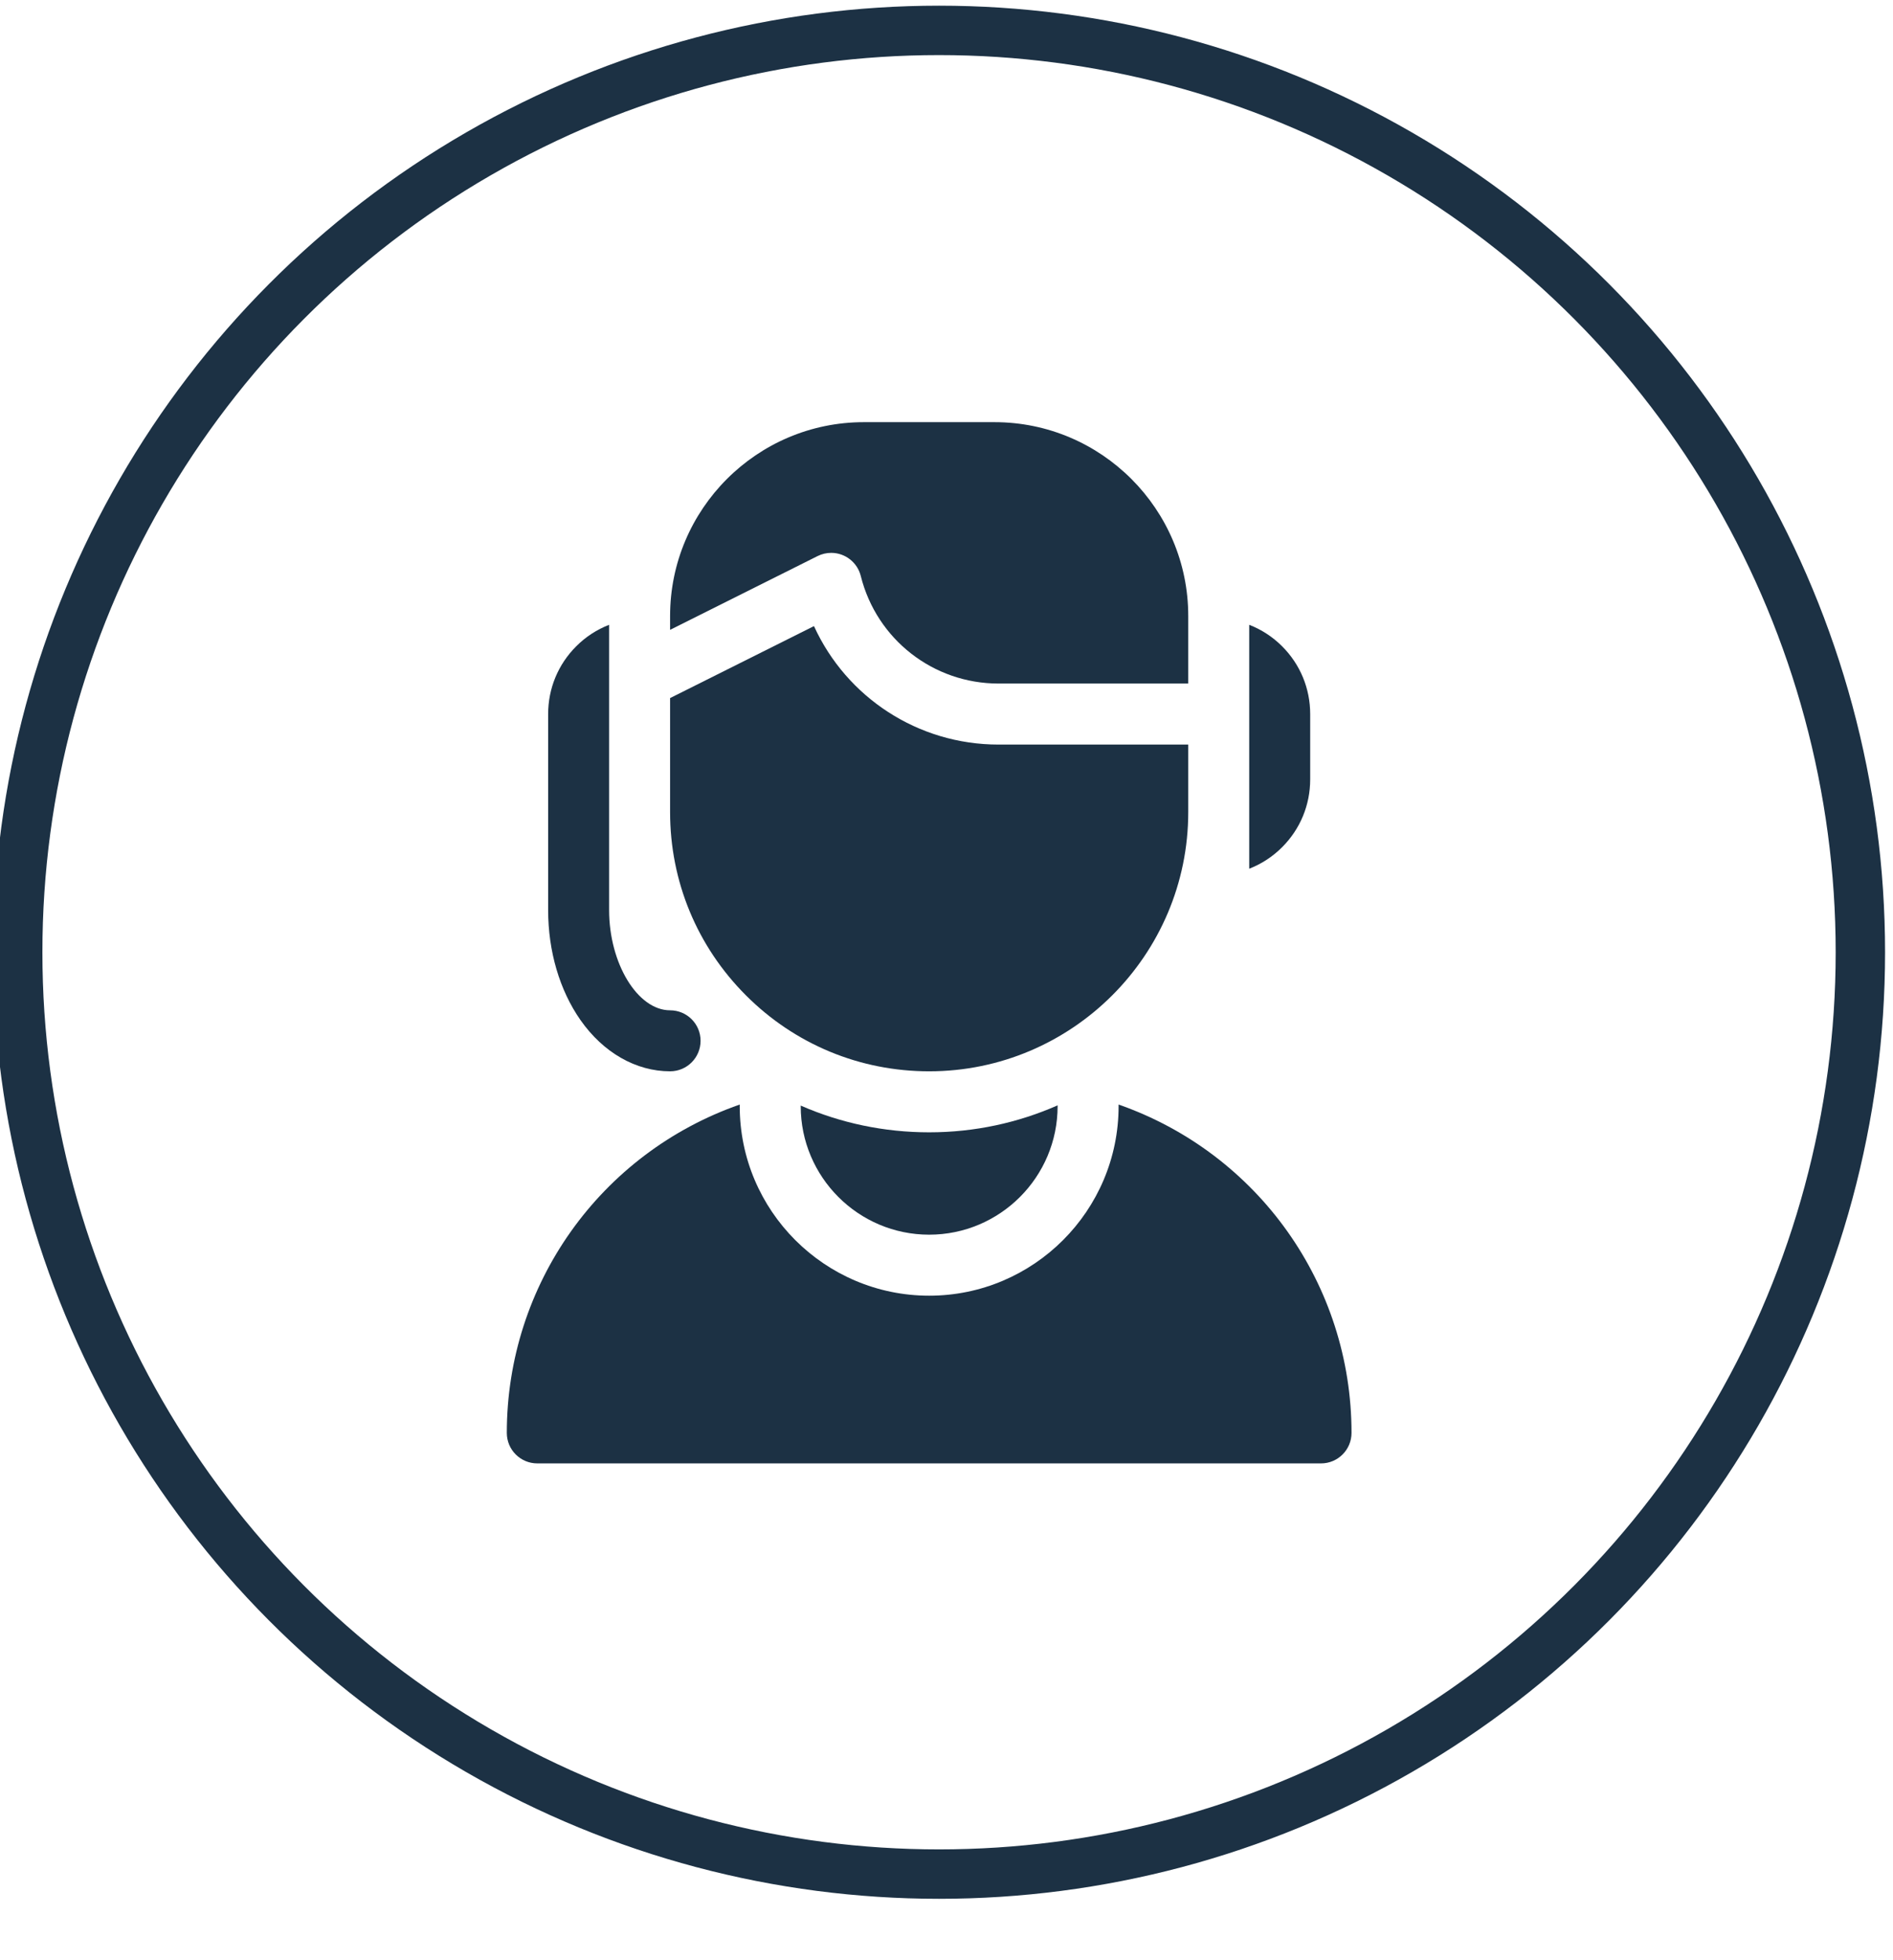
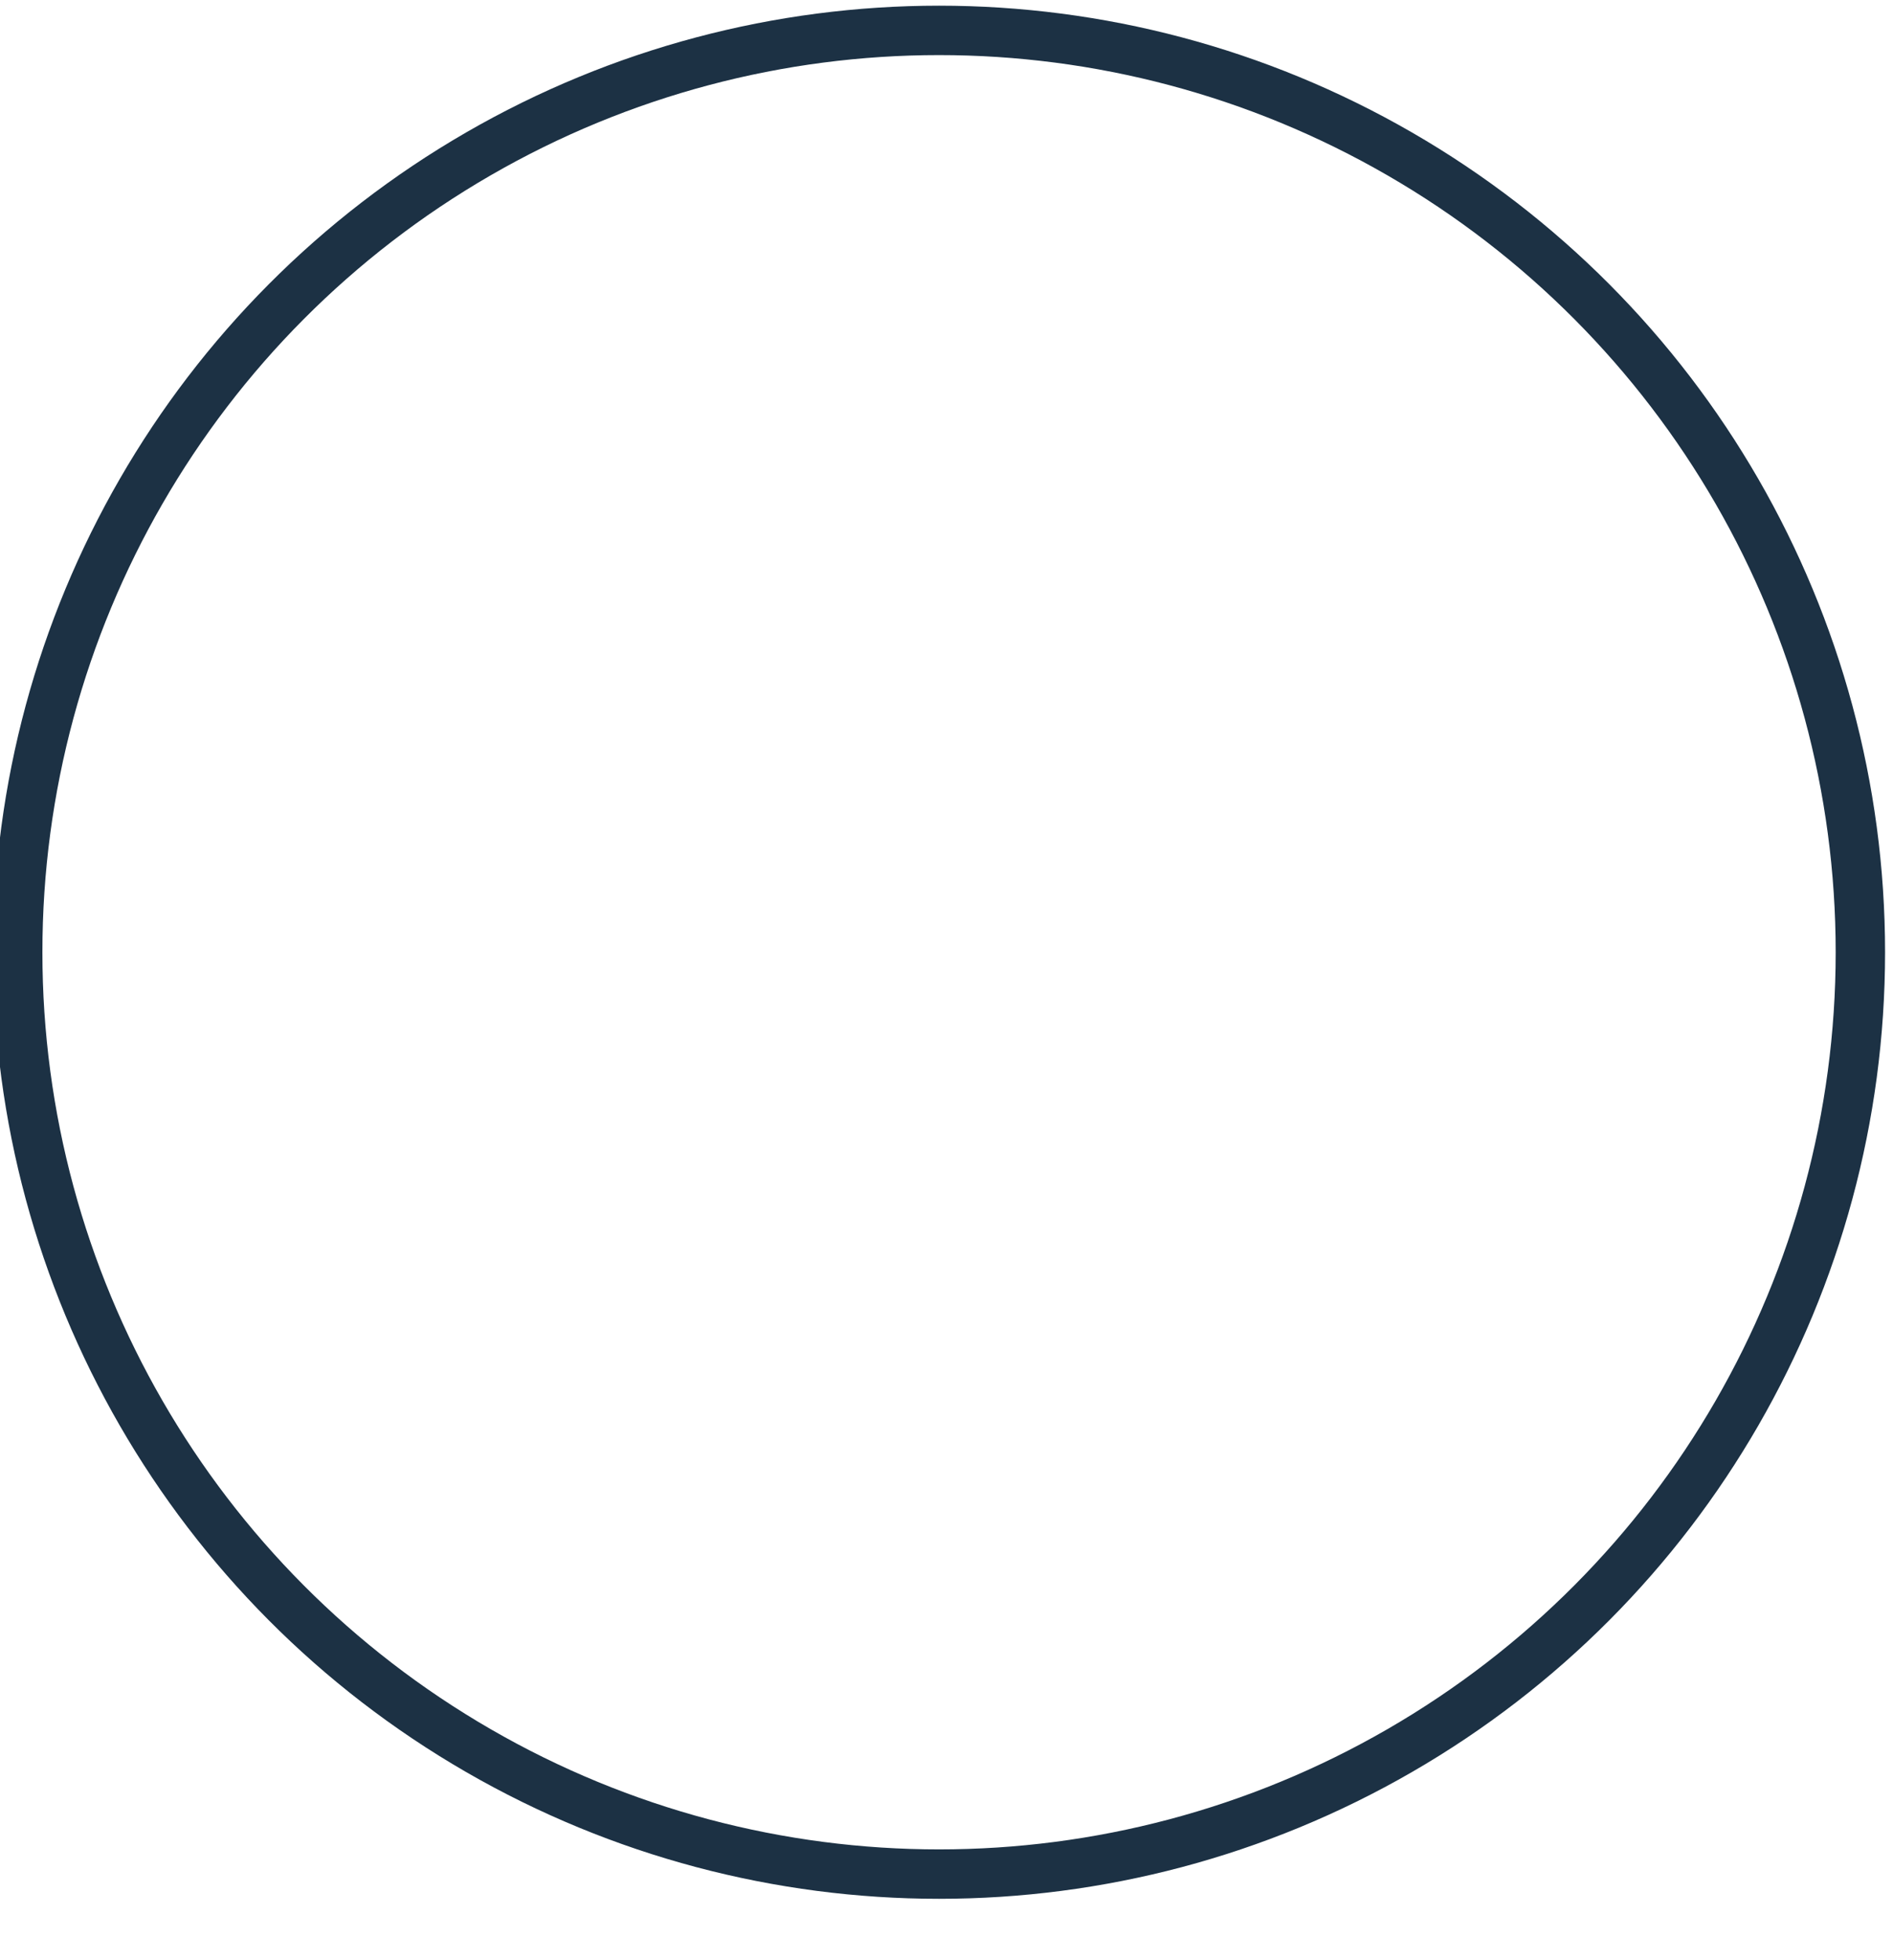
<svg xmlns="http://www.w3.org/2000/svg" width="115" height="119" viewBox="0 0 115 119" fill="none">
  <g clip-path="url(#clip0_131_121)">
    <g clip-path="url(#clip1_131_121)">
      <path d="M67.955 67.063V67.161C67.955 73.506 62.792 78.668 56.447 78.668C50.102 78.668 44.939 73.506 44.939 67.161V67.063C36.463 70.024 30.789 77.996 30.789 86.999C30.789 88.022 31.618 88.851 32.641 88.851H80.253C81.275 88.851 82.105 88.021 82.105 86.998C82.105 77.996 76.431 70.025 67.955 67.063Z" fill="#1C3144" />
-       <path d="M48.644 67.126V67.161C48.644 71.463 52.144 74.964 56.447 74.964C60.75 74.964 64.25 71.463 64.25 67.161V67.112C61.861 68.164 59.221 68.749 56.447 68.749C53.716 68.749 51.072 68.189 48.644 67.126Z" fill="#1C3144" />
      <path d="M79.594 47.322V43.355C79.594 41.8 78.989 40.339 77.89 39.241C77.311 38.661 76.63 38.223 75.89 37.935V52.745C76.631 52.457 77.311 52.017 77.889 51.438C78.989 50.339 79.594 48.877 79.594 47.322Z" fill="#1C3144" />
      <path d="M50.496 33.567C51.354 33.567 52.095 34.158 52.295 34.982C53.26 38.822 56.697 41.502 60.658 41.502H72.186V37.401C72.186 30.912 66.906 25.632 60.416 25.632H52.477C45.988 25.632 40.708 30.912 40.708 37.401V38.242L49.667 33.763C49.924 33.634 50.208 33.567 50.496 33.567Z" fill="#1C3144" />
-       <path d="M56.447 65.045C65.125 65.045 72.186 57.985 72.186 49.306V45.207H60.658C55.761 45.207 51.424 42.34 49.449 38.014L40.708 42.384V49.308C40.708 53.512 42.345 57.463 45.318 60.436C48.29 63.408 52.242 65.045 56.447 65.045Z" fill="#1C3144" />
+       <path d="M56.447 65.045C65.125 65.045 72.186 57.985 72.186 49.306V45.207H60.658C55.761 45.207 51.424 42.34 49.449 38.014V49.308C40.708 53.512 42.345 57.463 45.318 60.436C48.29 63.408 52.242 65.045 56.447 65.045Z" fill="#1C3144" />
      <path d="M40.708 65.045C41.731 65.045 42.56 64.216 42.56 63.193C42.56 62.17 41.731 61.341 40.708 61.341C38.735 61.341 37.004 58.498 37.004 55.258V37.935C36.263 38.223 35.582 38.661 35.004 39.241C33.905 40.339 33.3 41.8 33.3 43.355V55.258C33.3 57.754 33.997 60.124 35.262 61.931C36.648 63.91 38.633 65.045 40.708 65.045Z" fill="#1C3144" />
    </g>
    <circle cx="57.047" cy="57.816" r="55.971" stroke="#1C3144" stroke-width="3" />
  </g>
  <defs>
    <clipPath id="clip0_131_121">
      <rect width="115" height="119" fill="white" />
    </clipPath>
    <clipPath id="clip1_131_121">
-       <rect width="63.218" height="63.218" fill="white" transform="translate(24.862 25.632)" />
-     </clipPath>
+       </clipPath>
  </defs>
</svg>